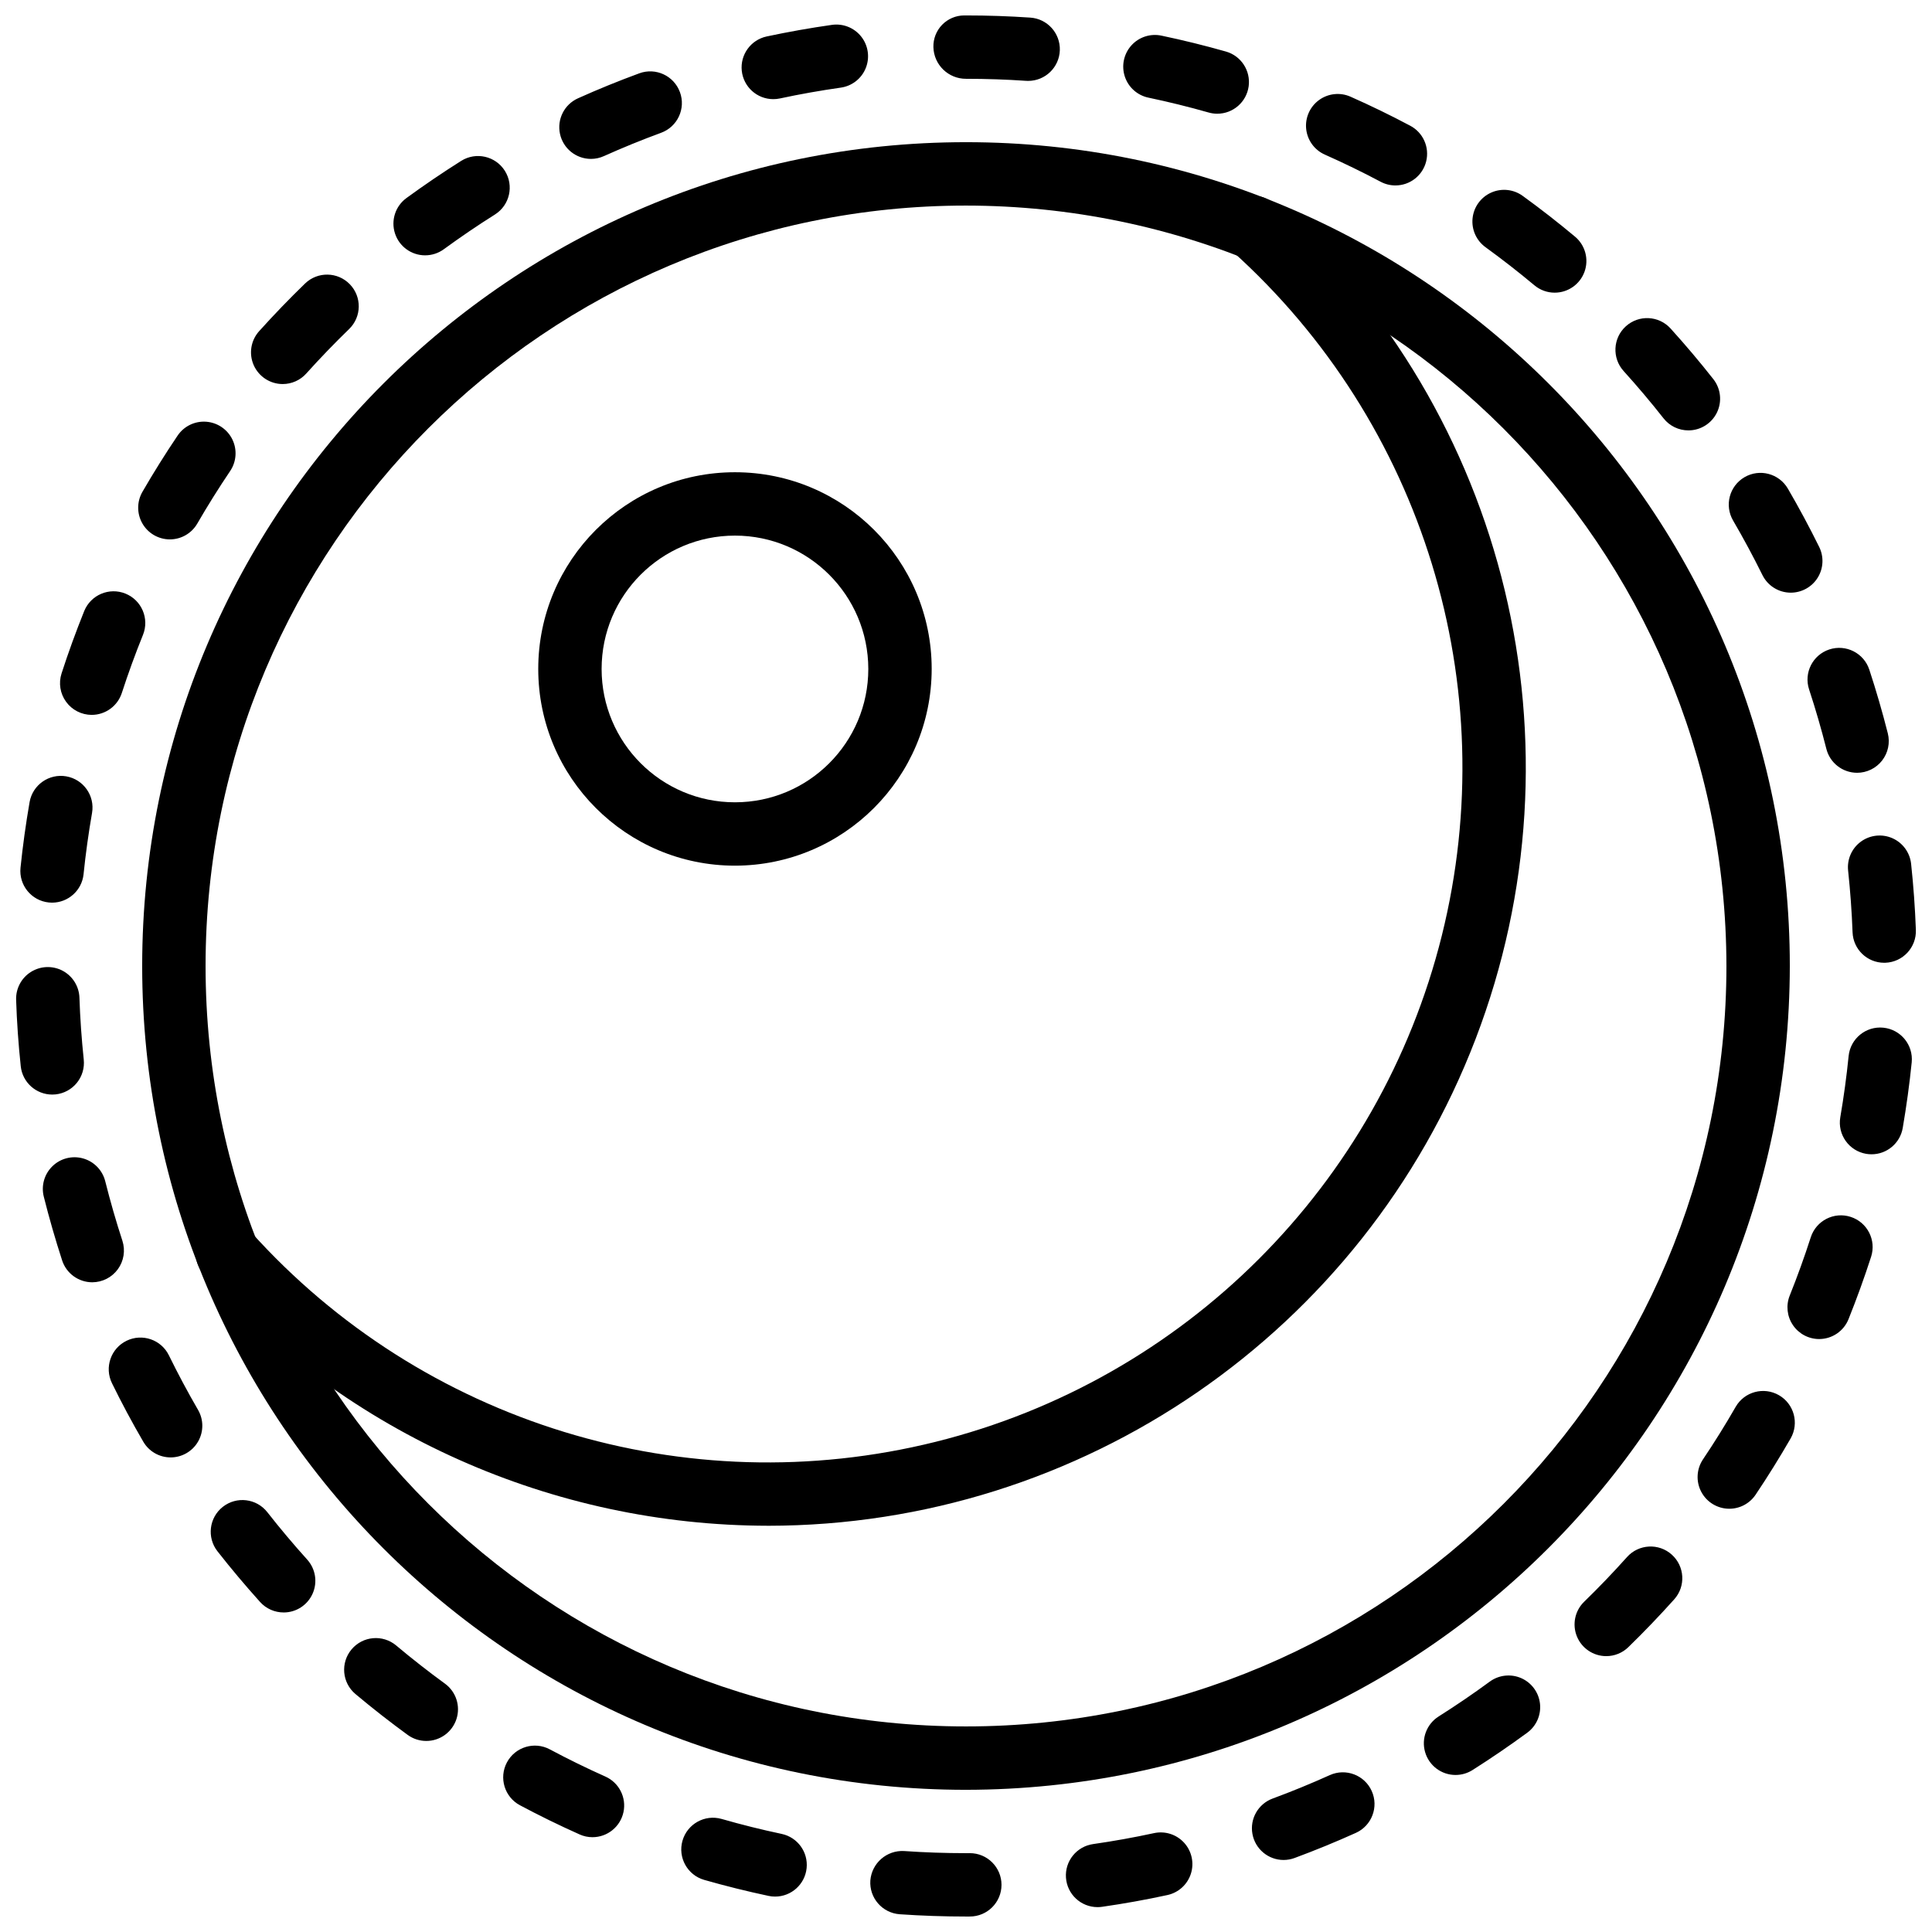
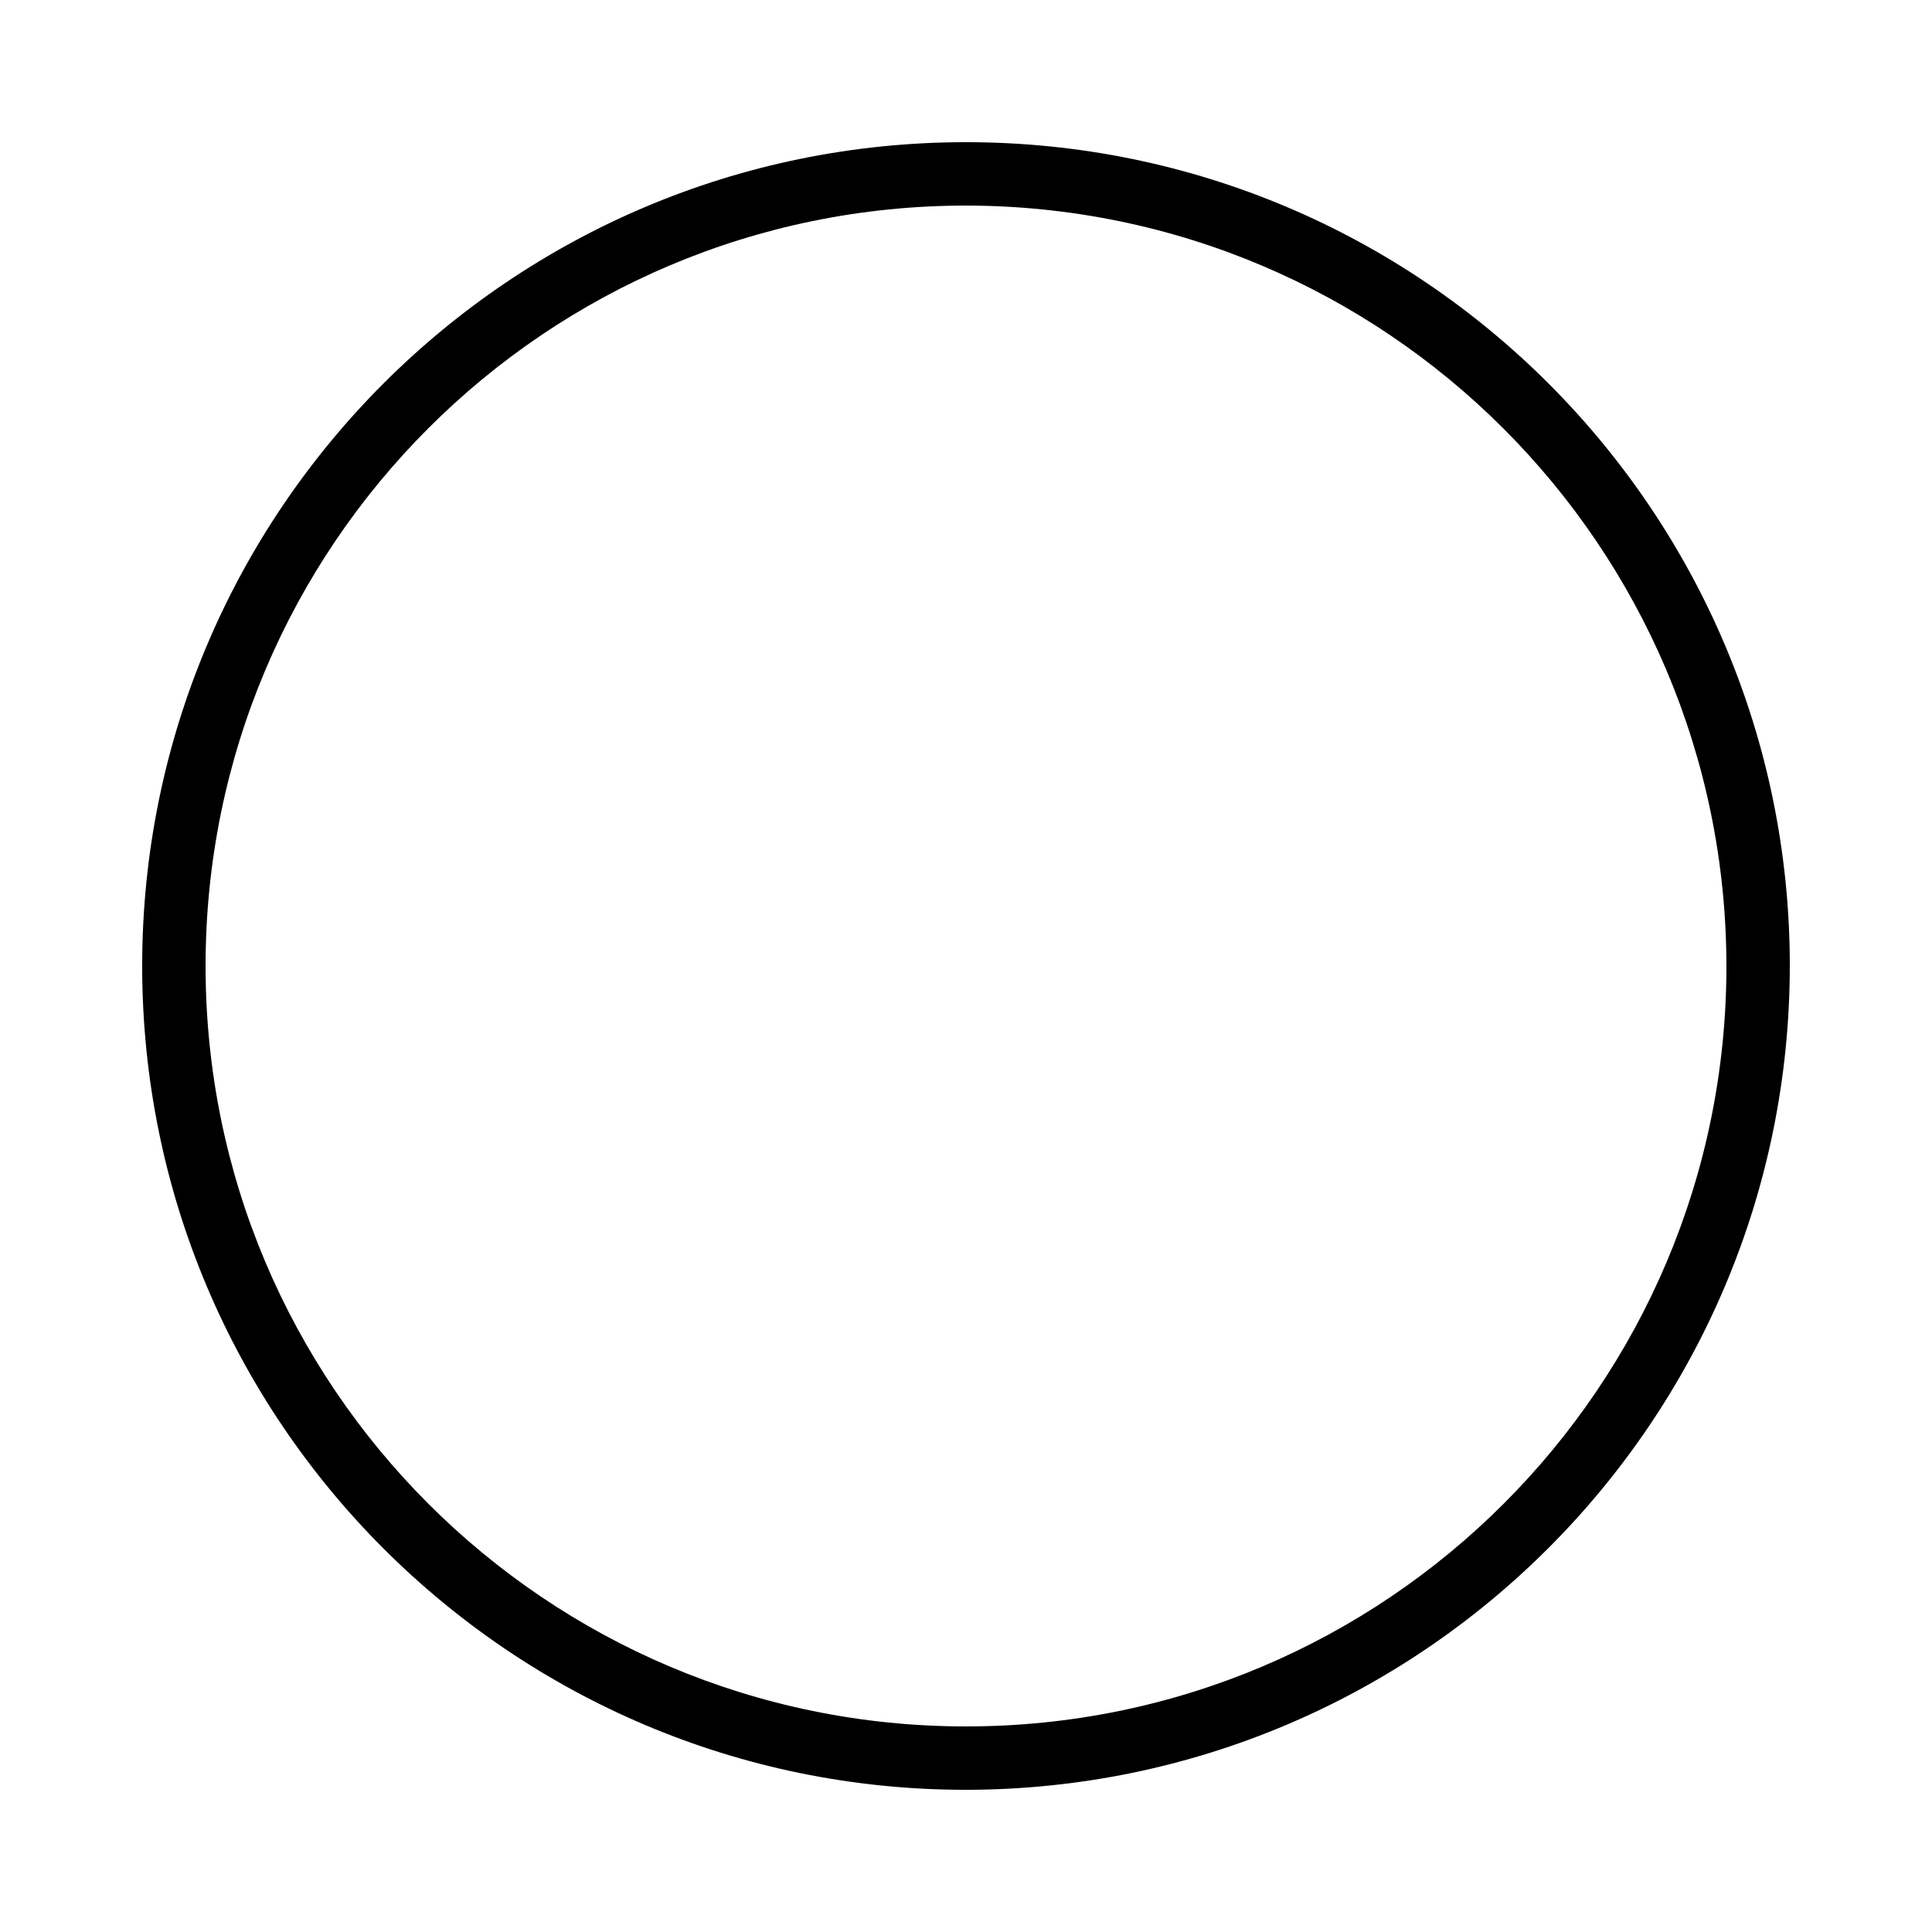
<svg xmlns="http://www.w3.org/2000/svg" width="800px" height="800px" version="1.1" viewBox="144 144 512 512">
  <defs>
    <clipPath id="a">
-       <path d="m148.09 148.09h503.81v503.81h-503.81z" />
-     </clipPath>
+       </clipPath>
  </defs>
  <g clip-path="url(#a)">
-     <path d="m400.07 651.9c-5.93 0-11.816-0.203-17.617-0.602-4.625-0.32-8.117-4.328-7.805-8.953 0.375-4.598 4.348-8.059 8.953-7.801 5.43 0.375 10.941 0.562 16.395 0.562l1.016-0.004c4.637 0 8.395 3.758 8.395 8.398 0 4.637-3.758 8.395-8.395 8.395l-0.918 0.004zm34.789-2.492c-4.402 0-8.059-3.41-8.367-7.805-0.312-4.394 2.828-8.281 7.188-8.902 5.387-0.773 10.816-1.75 16.121-2.898 2.934-0.645 5.988 0.328 8.012 2.551 2.019 2.223 2.699 5.356 1.781 8.215-0.918 2.859-3.297 5.012-6.234 5.641-5.699 1.238-11.52 2.285-17.301 3.113-0.398 0.059-0.797 0.086-1.199 0.086zm-85.441-2.793c-0.59 0.004-1.172-0.059-1.746-0.184-5.719-1.211-11.457-2.641-17.059-4.242-4.449-1.285-7.023-5.93-5.746-10.383 1.273-4.453 5.918-7.035 10.371-5.766 5.223 1.504 10.578 2.836 15.91 3.965 4.203 0.891 7.059 4.809 6.613 9.086-0.445 4.273-4.047 7.519-8.344 7.523zm134.75-9.703c-4.066 0-7.551-2.918-8.266-6.922-0.719-4.004 1.539-7.945 5.356-9.355 5.066-1.871 10.16-3.961 15.152-6.211 4.227-1.906 9.199-0.027 11.105 4.203 1.91 4.227 0.027 9.199-4.199 11.105-5.348 2.41-10.809 4.648-16.238 6.656-0.93 0.344-1.918 0.523-2.91 0.523zm-183.16-6.035c-1.176 0-2.34-0.25-3.41-0.734-5.332-2.379-10.652-4.977-15.801-7.727-4.094-2.184-5.641-7.269-3.457-11.363 2.184-4.09 7.269-5.641 11.359-3.457 4.805 2.566 9.766 4.996 14.738 7.215 3.617 1.613 5.617 5.543 4.789 9.418-0.828 3.879-4.254 6.648-8.219 6.648zm228.73-16.492c-3.738 0.004-7.027-2.465-8.07-6.055-1.043-3.59 0.414-7.438 3.57-9.438 4.633-2.93 9.191-6.035 13.555-9.238 2.418-1.777 5.602-2.129 8.352-0.926 2.746 1.207 4.644 3.789 4.969 6.773 0.328 2.984-0.961 5.918-3.383 7.691-4.672 3.426-9.551 6.758-14.504 9.895-1.344 0.848-2.898 1.301-4.488 1.297zm-272.77-9.016c-1.773 0.004-3.504-0.559-4.934-1.605-4.691-3.422-9.352-7.062-13.836-10.828-3.551-2.981-4.016-8.277-1.035-11.828 2.981-3.555 8.273-4.019 11.828-1.039 4.199 3.523 8.543 6.926 12.93 10.117 2.941 2.141 4.168 5.934 3.039 9.391s-4.356 5.797-7.992 5.793zm312.7-22.477c-3.414 0-6.492-2.07-7.777-5.234-1.285-3.168-0.527-6.797 1.922-9.18 3.891-3.781 7.711-7.762 11.359-11.84 3.094-3.457 8.406-3.75 11.859-0.652 3.457 3.094 3.75 8.406 0.652 11.859-3.91 4.363-8.004 8.629-12.16 12.672-1.566 1.523-3.668 2.379-5.856 2.375zm-350.5-11.574c-2.379 0.004-4.648-1.004-6.242-2.773-3.926-4.363-7.731-8.887-11.297-13.441-2.859-3.648-2.219-8.926 1.43-11.785 3.648-2.863 8.93-2.223 11.789 1.43 3.328 4.25 6.879 8.473 10.559 12.555 2.223 2.465 2.785 6.004 1.434 9.035-1.348 3.031-4.356 4.984-7.672 4.981zm383.1-27.484c-3.102-0.008-5.945-1.719-7.402-4.457-1.457-2.734-1.289-6.051 0.438-8.629 3.019-4.484 5.938-9.168 8.668-13.926 2.316-4.012 7.445-5.391 11.461-3.082 4.016 2.309 5.402 7.434 3.106 11.453-2.938 5.094-6.062 10.117-9.293 14.93-1.562 2.324-4.18 3.715-6.977 3.711zm-413.04-13.605c-2.996 0.004-5.766-1.586-7.266-4.176-2.961-5.086-5.75-10.297-8.293-15.496-2.035-4.164-0.312-9.195 3.856-11.234 4.168-2.035 9.195-0.312 11.234 3.856 2.371 4.836 4.961 9.695 7.715 14.438 1.512 2.594 1.52 5.797 0.023 8.402-1.496 2.602-4.269 4.207-7.269 4.211zm436.86-31.367c-2.789-0.004-5.394-1.391-6.953-3.703-1.562-2.309-1.875-5.242-0.836-7.832 2.016-5.027 3.894-10.223 5.574-15.441 1.43-4.406 6.16-6.828 10.57-5.402 4.41 1.422 6.836 6.148 5.422 10.562-1.805 5.586-3.824 11.156-5.988 16.547-1.277 3.184-4.359 5.266-7.789 5.269zm-457.64-15.043c-3.637-0.004-6.859-2.344-7.984-5.797-1.789-5.512-3.43-11.188-4.856-16.875-0.742-2.91 0.133-5.996 2.289-8.09 2.152-2.094 5.266-2.875 8.152-2.051 2.891 0.828 5.117 3.133 5.844 6.051 1.336 5.312 2.859 10.613 4.543 15.758 0.824 2.555 0.383 5.356-1.199 7.531-1.578 2.176-4.102 3.465-6.789 3.473zm471.53-33.922c-0.48 0-0.957-0.039-1.426-0.117-4.57-0.785-7.641-5.125-6.856-9.695 0.926-5.41 1.672-10.879 2.211-16.25 0.48-4.606 4.594-7.953 9.199-7.488 4.606 0.469 7.965 4.57 7.516 9.176-0.582 5.758-1.387 11.613-2.379 17.398-0.688 4.027-4.18 6.977-8.266 6.977zm-482.14-15.824c-4.293-0.004-7.894-3.246-8.34-7.516-0.625-5.875-1.035-11.781-1.223-17.539-0.121-3.012 1.379-5.859 3.934-7.457 2.555-1.598 5.769-1.707 8.426-0.281 2.652 1.426 4.34 4.168 4.418 7.18 0.18 5.363 0.566 10.855 1.141 16.336 0.234 2.211-0.418 4.43-1.82 6.16-1.398 1.734-3.43 2.836-5.644 3.07-0.301 0.031-0.598 0.047-0.891 0.047zm485.49-34.93c-4.512 0-8.215-3.57-8.379-8.078-0.203-5.441-0.605-10.945-1.18-16.355-0.32-2.984 0.977-5.91 3.398-7.676 2.422-1.77 5.606-2.109 8.348-0.895 2.742 1.215 4.629 3.801 4.949 6.781 0.621 5.797 1.047 11.688 1.262 17.512 0.172 4.633-3.441 8.531-8.078 8.707zm-485.53-15.93c-0.289 0-0.578-0.016-0.867-0.047-4.613-0.477-7.965-4.598-7.496-9.207 0.598-5.809 1.41-11.66 2.41-17.406 0.805-4.562 5.152-7.609 9.715-6.812 4.562 0.797 7.621 5.133 6.832 9.699-0.934 5.359-1.695 10.82-2.246 16.23-0.441 4.281-4.043 7.535-8.348 7.543zm478.34-34.418c-3.84-0.008-7.188-2.613-8.133-6.336-1.336-5.277-2.871-10.574-4.574-15.746-1.449-4.406 0.945-9.152 5.352-10.602s9.156 0.949 10.605 5.356c1.82 5.543 3.469 11.215 4.902 16.875 0.633 2.512 0.07 5.172-1.523 7.215-1.594 2.043-4.039 3.238-6.629 3.238zm-467.84-15.344c-2.684-0.008-5.207-1.293-6.785-3.469-1.582-2.172-2.027-4.969-1.199-7.523 1.785-5.519 3.812-11.082 6.008-16.539 1.75-4.281 6.633-6.344 10.922-4.609 4.289 1.73 6.371 6.606 4.66 10.902-2.059 5.09-3.945 10.281-5.617 15.426-1.121 3.465-4.348 5.809-7.988 5.812zm450.29-32.387c-3.199 0.004-6.121-1.812-7.535-4.684-2.41-4.871-5.019-9.73-7.766-14.434-2.336-4.008-0.984-9.148 3.027-11.488 4.008-2.336 9.148-0.98 11.488 3.027 2.934 5.039 5.731 10.242 8.305 15.465 1.281 2.602 1.133 5.68-0.398 8.145-1.531 2.461-4.223 3.961-7.121 3.969zm-429.58-14.121c-3-0.004-5.766-1.605-7.266-4.203-1.496-2.598-1.496-5.797 0-8.395 2.902-5.019 6.035-10.035 9.324-14.906 1.676-2.488 4.555-3.891 7.547-3.68 2.996 0.211 5.648 2 6.965 4.699 1.312 2.695 1.09 5.891-0.59 8.379-3.066 4.547-5.992 9.223-8.699 13.906-1.504 2.602-4.277 4.203-7.281 4.199zm402.45-28.887c-2.582 0.008-5.019-1.176-6.609-3.203-3.34-4.246-6.898-8.461-10.578-12.531-3.106-3.438-2.84-8.742 0.594-11.852 3.438-3.109 8.742-2.848 11.852 0.586 3.945 4.352 7.758 8.867 11.332 13.414 1.988 2.527 2.359 5.965 0.957 8.855s-4.336 4.731-7.547 4.731zm-372.54-12.281c-3.316 0-6.32-1.953-7.672-4.981-1.348-3.031-0.789-6.57 1.43-9.035 3.922-4.352 8.012-8.605 12.188-12.645 3.332-3.203 8.629-3.106 11.844 0.215 3.219 3.324 3.141 8.621-0.168 11.848-3.887 3.773-7.719 7.746-11.383 11.816-1.59 1.773-3.859 2.781-6.238 2.781zm337.09-24.215c-1.969 0-3.871-0.691-5.379-1.957-4.191-3.504-8.547-6.894-12.941-10.086-2.438-1.758-3.75-4.684-3.441-7.672 0.309-2.988 2.191-5.586 4.938-6.809 2.746-1.223 5.934-0.887 8.363 0.887 4.715 3.414 9.371 7.047 13.855 10.797 2.711 2.269 3.711 5.992 2.504 9.312-1.211 3.32-4.367 5.527-7.898 5.527zm-299.34-9.895c-3.633 0.004-6.859-2.332-7.988-5.789-1.129-3.453 0.094-7.246 3.027-9.387 4.734-3.453 9.621-6.773 14.531-9.867 3.926-2.449 9.094-1.262 11.559 2.656 2.461 3.918 1.289 9.09-2.621 11.562-4.582 2.883-9.141 5.984-13.562 9.211-1.434 1.047-3.164 1.613-4.945 1.613zm257.13-18.523c-1.367 0-2.719-0.336-3.926-0.98-4.789-2.543-9.75-4.957-14.754-7.18-2.75-1.211-4.641-3.797-4.965-6.785-0.32-2.988 0.98-5.918 3.41-7.688 2.43-1.766 5.617-2.102 8.363-0.875 5.371 2.379 10.691 4.969 15.816 7.695 3.406 1.809 5.141 5.703 4.207 9.449-0.93 3.742-4.293 6.367-8.152 6.363zm-213.18-7.031c-3.961 0-7.387-2.766-8.215-6.637-0.832-3.875 1.156-7.801 4.769-9.422 5.297-2.383 10.77-4.609 16.246-6.621 4.352-1.602 9.176 0.633 10.773 4.984 1.602 4.352-0.633 9.176-4.984 10.773-5.109 1.879-10.211 3.957-15.16 6.18-1.078 0.488-2.246 0.742-3.43 0.742zm165.98-11.973c-0.777 0-1.555-0.109-2.305-0.324-5.273-1.5-10.633-2.82-15.914-3.93-2.949-0.605-5.348-2.738-6.289-5.598-0.941-2.856-0.281-6 1.727-8.238 2.012-2.238 5.062-3.227 8.004-2.598 5.668 1.188 11.406 2.602 17.066 4.211 4.027 1.145 6.594 5.086 6.019 9.234-0.578 4.148-4.121 7.238-8.309 7.242zm-117.68-3.863c-4.289-0.004-7.887-3.246-8.34-7.516-0.449-4.266 2.391-8.188 6.586-9.094 5.691-1.215 11.512-2.25 17.301-3.074 2.973-0.422 5.941 0.773 7.793 3.137 1.852 2.359 2.301 5.531 1.18 8.312-1.117 2.785-3.637 4.758-6.609 5.18-5.402 0.77-10.832 1.73-16.137 2.871-0.582 0.125-1.176 0.188-1.773 0.184zm67.562-4.836c-0.188 0-0.387-0.004-0.574-0.02-5.25-0.359-10.543-0.535-15.883-0.535-4.691 0.023-8.539-3.707-8.66-8.395-0.059-2.203 0.773-4.332 2.305-5.914 1.531-1.578 3.637-2.477 5.836-2.484h0.52c5.688 0 11.414 0.191 17.012 0.574 4.519 0.301 7.981 4.133 7.832 8.656-0.152 4.523-3.859 8.113-8.387 8.117z" />
-   </g>
+     </g>
  <path d="m400 618.32c-120.57 0-218.32-97.746-218.32-218.32 0-120.57 97.746-218.32 218.32-218.32 120.57 0 218.32 97.746 218.32 218.32-0.137 120.52-97.801 218.18-218.32 218.32zm0-419.84c-111.3 0-201.52 90.223-201.52 201.52 0 111.3 90.223 201.52 201.52 201.52 111.3 0 201.52-90.227 201.52-201.52-0.129-111.25-90.277-201.4-201.52-201.52z" />
-   <path d="m347.52 548.34c-57.012-0.078-111.32-24.281-149.5-66.621-2.016-2.227-2.688-5.356-1.762-8.211 0.922-2.859 3.301-5.004 6.234-5.629 2.938-0.629 5.984 0.359 7.992 2.59 45.523 50.688 115.32 72.09 181.43 55.637 66.113-16.457 117.73-68.074 134.19-134.19 16.457-66.113-4.945-135.91-55.633-181.43-3.438-3.109-3.707-8.414-0.605-11.855 3.106-3.441 8.41-3.719 11.855-0.617 61.887 55.605 83.094 143.61 53.332 221.3-29.762 77.695-104.33 129-187.53 129.03z" />
-   <path d="m338.77 373.41c-28.793-0.004-52.129-23.344-52.129-52.133 0.004-28.793 23.344-52.133 52.133-52.129 28.793 0 52.133 23.34 52.133 52.129-0.035 28.781-23.359 52.102-52.137 52.133zm0-87.469c-19.516 0-35.336 15.824-35.336 35.34 0.004 19.516 15.824 35.336 35.34 35.336 19.516 0 35.336-15.824 35.336-35.34-0.02-19.508-15.832-35.32-35.34-35.336z" />
</svg>